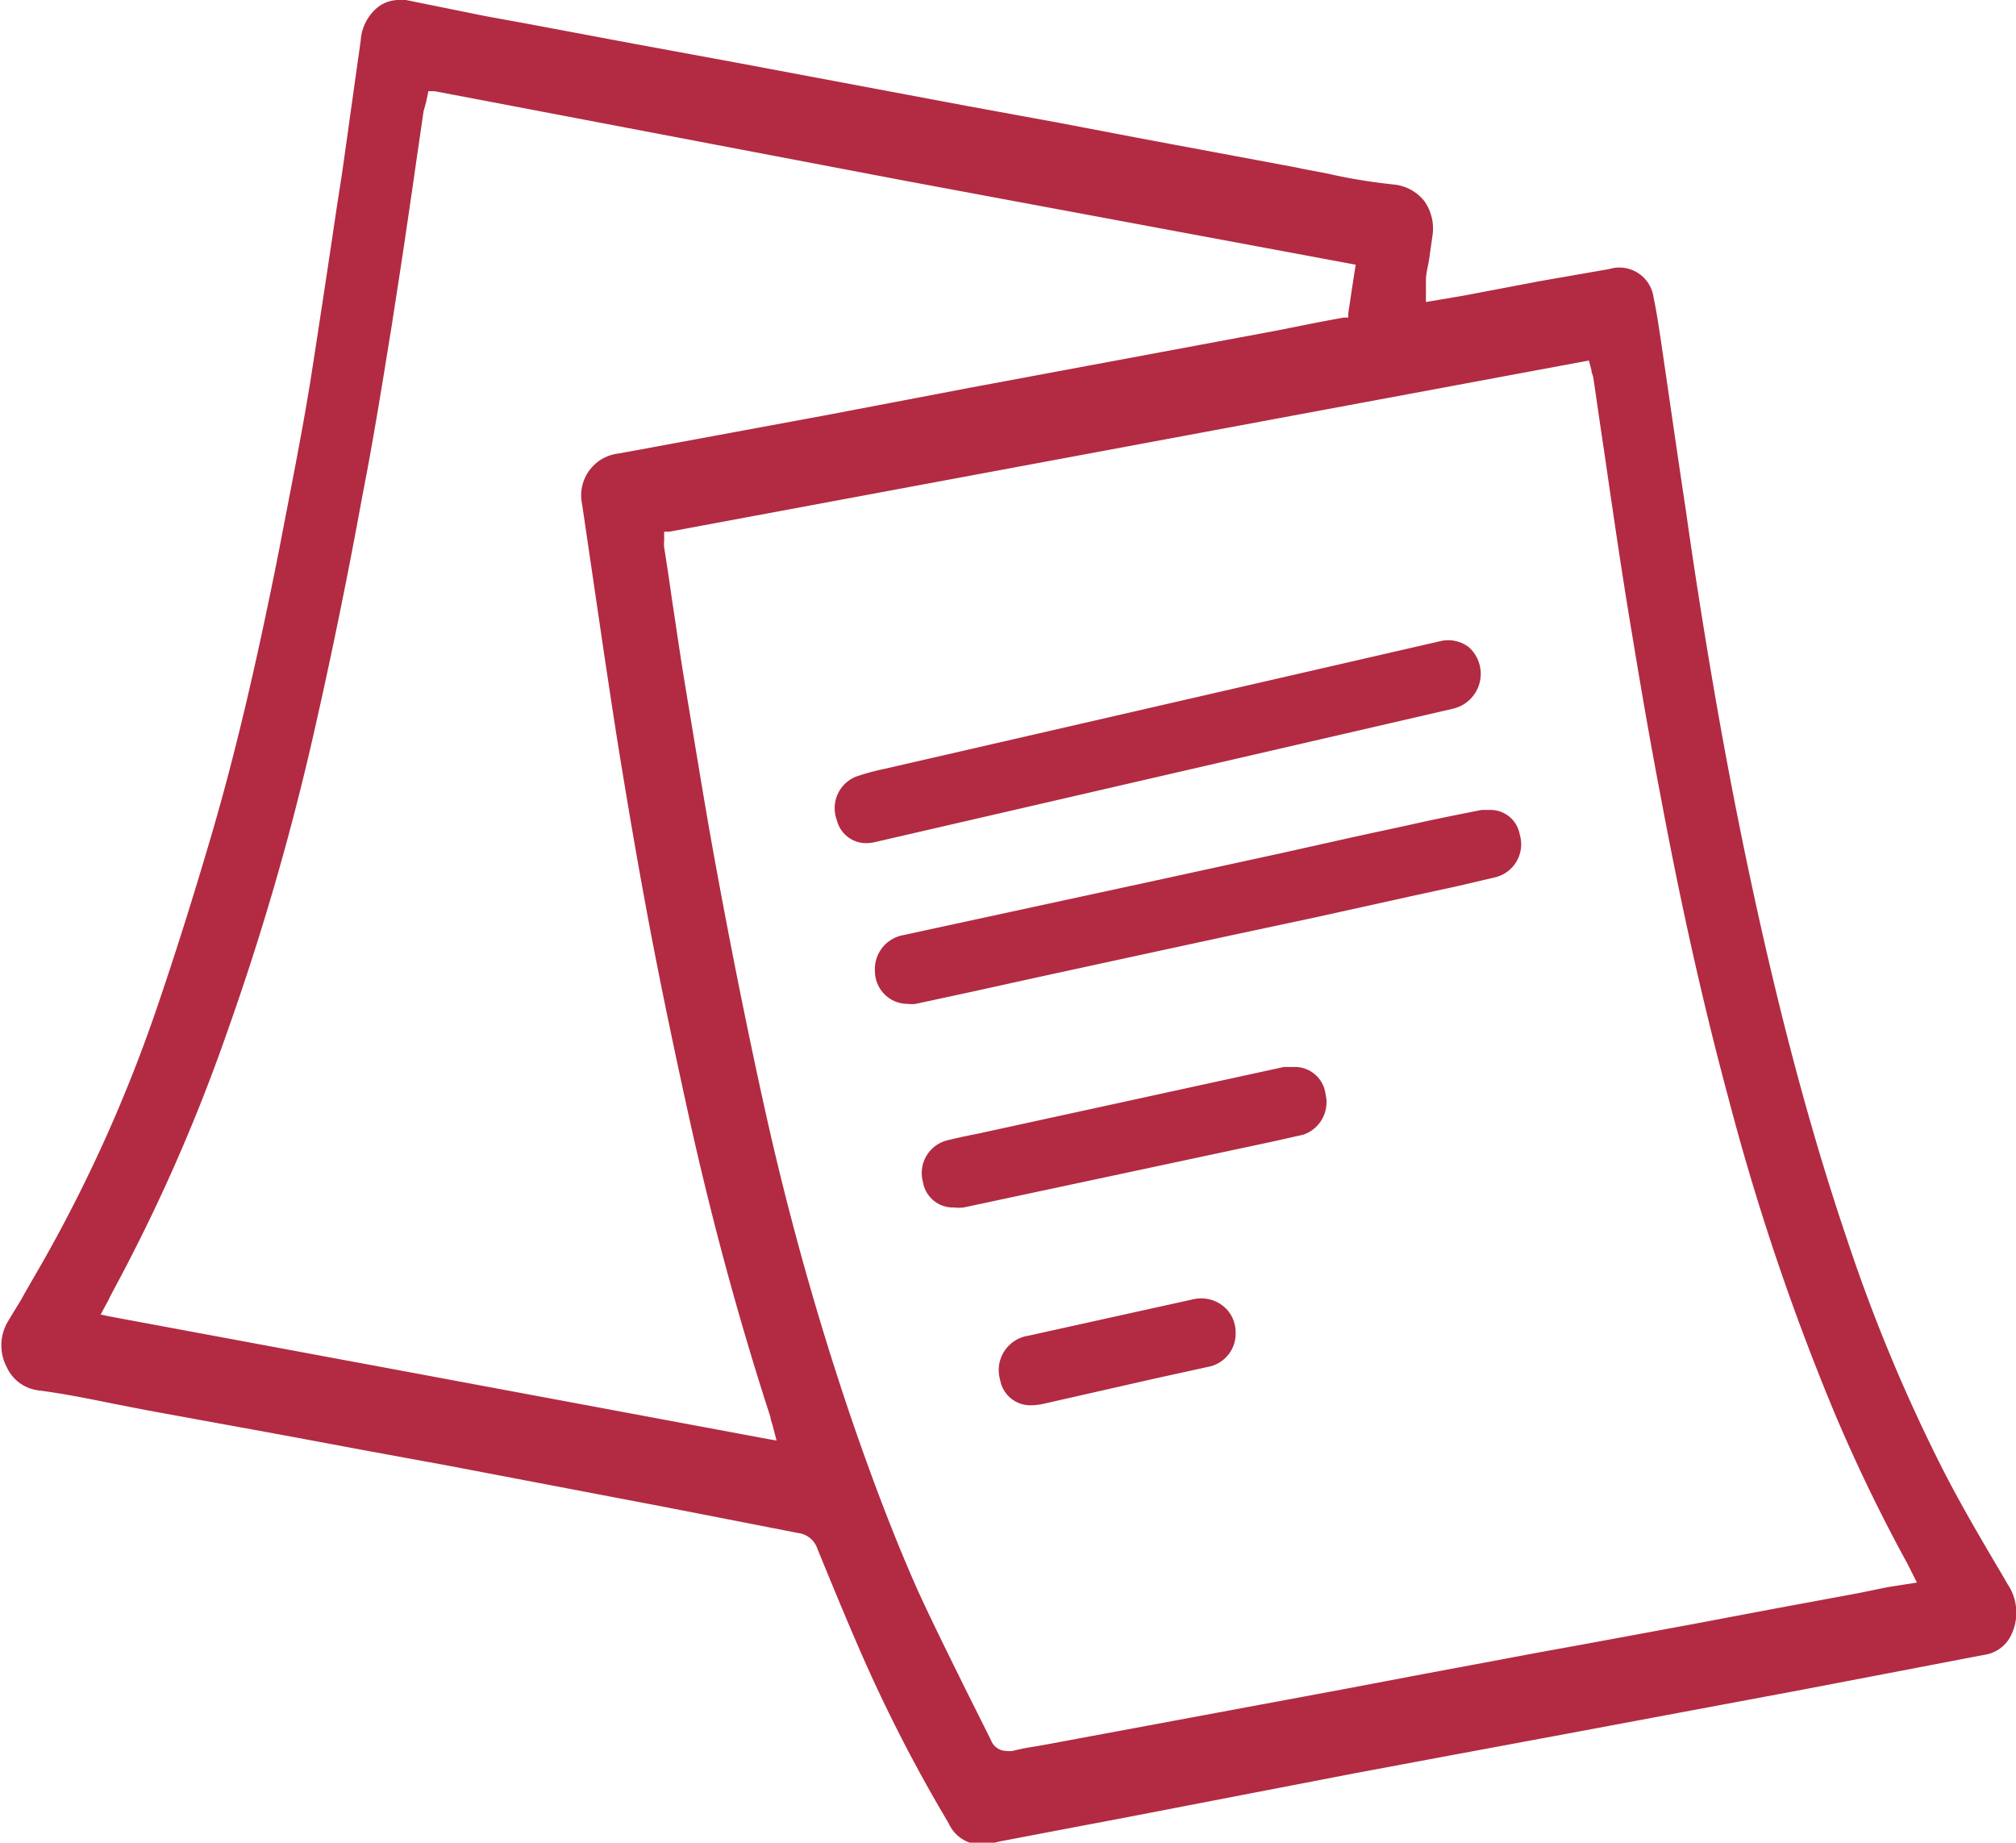
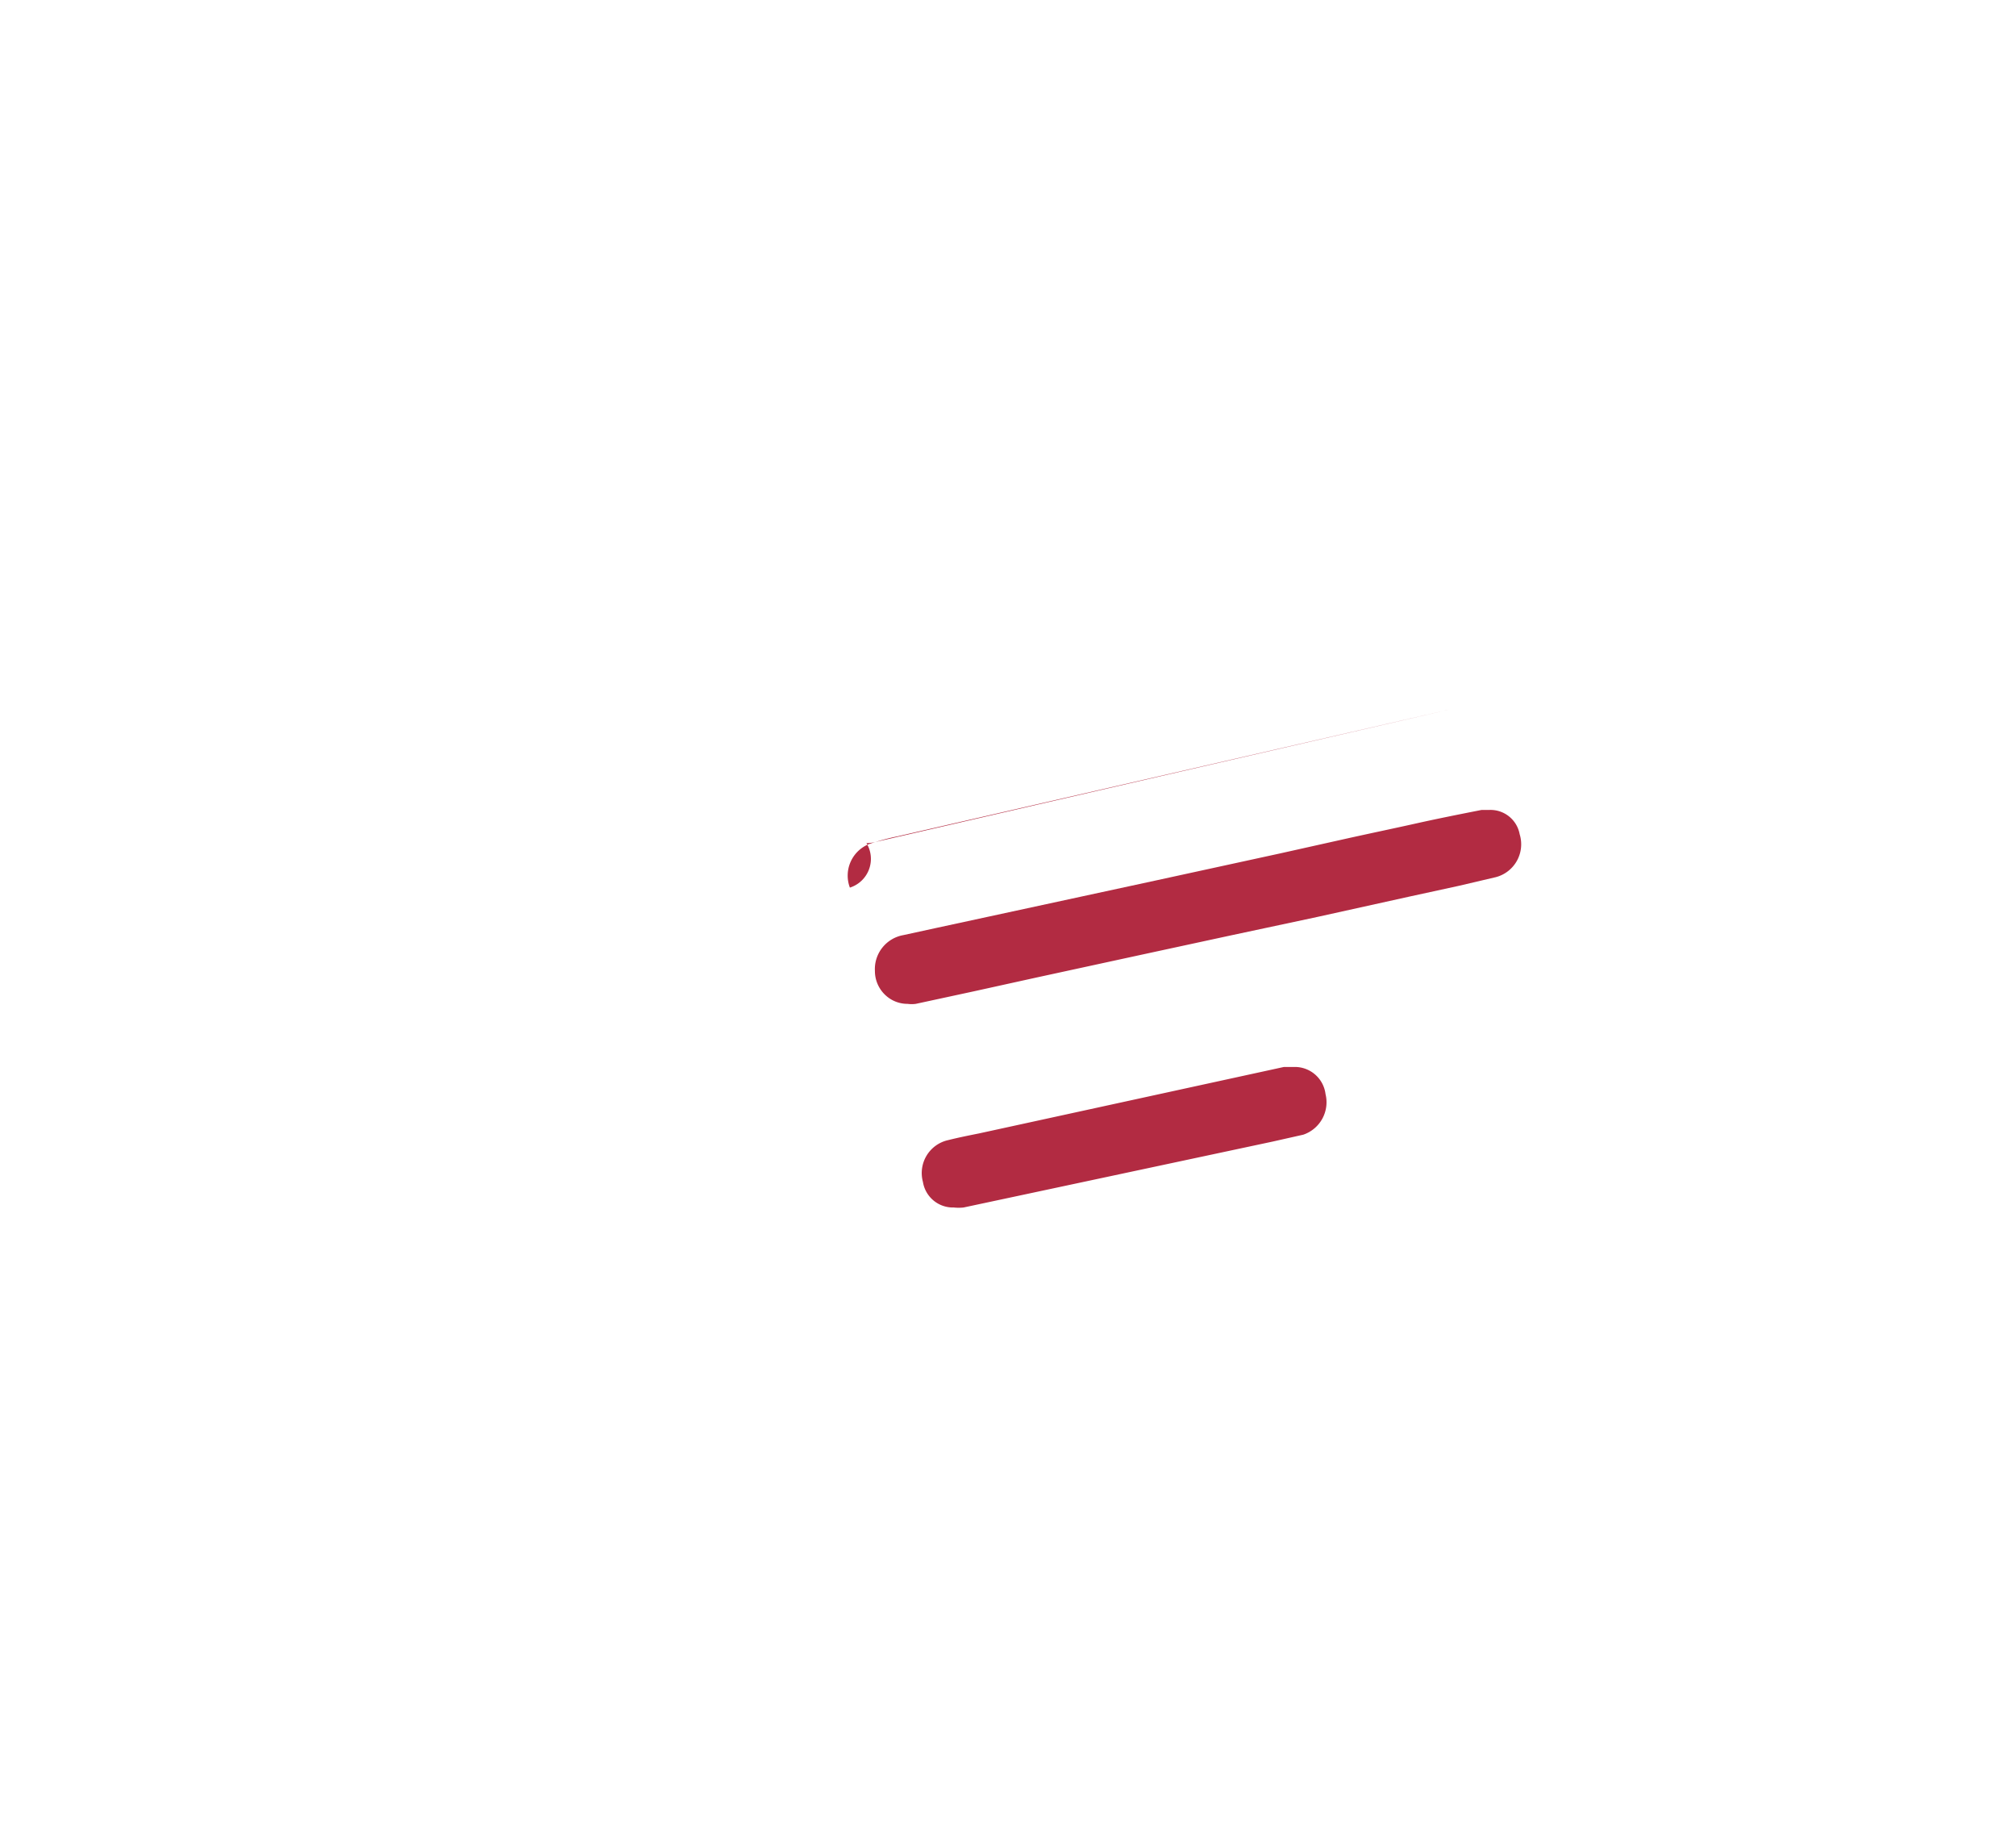
<svg xmlns="http://www.w3.org/2000/svg" viewBox="0 0 78.92 72.12">
  <g id="Camada_2" data-name="Camada 2">
    <g id="Camada_1-2" data-name="Camada 1">
-       <path d="M78.59,62l-.22-.38c-.77-1.3-1.56-2.64-2.26-4a65.4,65.4,0,0,1-3.79-9.07c-1.11-3.27-2.12-6.84-3.07-10.9-.84-3.59-1.58-7.3-2.21-11C66.65,24.37,66.28,22,66,20c-.21-1.38-.41-2.75-.61-4.13L65,13.2c-.08-.52-.15-1-.27-1.57A1.35,1.35,0,0,0,63,10.53L60.3,11l-3,.57-1,.17-.48.08,0-.48c0-.14,0-.25,0-.36,0-.29.09-.58.13-.86l.12-.85a1.86,1.86,0,0,0-.32-1.41,1.74,1.74,0,0,0-1.21-.64C53.72,7.13,52.86,7,52,6.8l-1-.19-.28-.06-6-1.12L41.42,4.8l-3.55-.65-9-1.69L24.8,1.71,20.7.94,19,.63,15.89,0a1,1,0,0,0-.3,0,1.34,1.34,0,0,0-.89.36,1.84,1.84,0,0,0-.58,1.23l-.3,2.13c-.14,1-.29,2.09-.44,3.13L13.2,8c-.32,2.17-.66,4.41-1,6.6s-.84,4.64-1.27,6.9l-.19.95C10,26.09,9.24,29.38,8.32,32.54c-.75,2.56-1.47,4.84-2.21,7a58.24,58.24,0,0,1-4.29,9.59c-.33.59-.68,1.17-1,1.75-.18.3-.37.6-.55.91a1.83,1.83,0,0,0,0,1.73,1.57,1.57,0,0,0,1.25.9c1,.13,1.93.32,2.87.51l1.33.26,5.48,1,3.21.6,3.06.56L26.12,59l5.12,1a.91.91,0,0,1,.76.62c.57,1.39,1.16,2.83,1.78,4.24a60.21,60.21,0,0,0,3.35,6.49,1.43,1.43,0,0,0,1.38.85l.36-.06.22-.06,5.26-1L53,69.41l3.8-.71L60.57,68l10-1.87L76.47,65l1.2-.23a1.38,1.38,0,0,0,1-.66A2,2,0,0,0,78.59,62ZM30.05,56.32,16.16,53.73,4.27,51.52l-.33-.07.16-.3c.09-.16.16-.29.22-.42l.12-.23A69.24,69.24,0,0,0,8.88,40.43a103.13,103.13,0,0,0,3.31-11.32c.71-3.09,1.39-6.37,2-9.73.44-2.23.8-4.52,1.16-6.73l.12-.79c.26-1.64.5-3.29.74-4.94.12-.86.25-1.71.37-2.56L16.68,4l.09-.43.25,0L35.4,7.07l17.67,3.29-.12.78c-.06.38-.11.75-.17,1.12l0,.17-.18,0c-.73.13-1.43.27-2.13.41l-.5.1L38,15.17l-5.61,1.07-7.3,1.35-.88.16a1.65,1.65,0,0,0-1.42,2l.87,5.92c.23,1.52.45,3,.71,4.56.41,2.5.78,4.57,1.15,6.51.44,2.28.93,4.61,1.49,7.15.89,4,1.95,7.88,3.15,11.57,0,.1.06.21.09.35l.15.57Zm43.84,5.8-1.12.23-3.24.6-3.23.61-4,.74c-1.14.21-2.28.41-3.42.63l-3.16.59-3,.57L41,68.27l-.45.08a8.62,8.62,0,0,0-.91.18,1,1,0,0,1-.24,0,.65.65,0,0,1-.61-.43l-1-2c-.62-1.26-1.27-2.56-1.87-3.87-1-2.25-1.87-4.6-2.62-6.79a114.94,114.94,0,0,1-3.39-12.17c-.78-3.53-1.47-7.07-2-10-.36-2-.68-4-1-5.91l-.14-.85c-.17-1.05-.32-2.1-.48-3.15-.09-.65-.19-1.3-.29-1.94a1,1,0,0,1,0-.24v-.37l.2,0,36-6.7.1.38c0,.1.05.18.07.27.13.87.25,1.73.38,2.59s.25,1.73.38,2.59c.24,1.64.5,3.34.78,5,.41,2.49.77,4.52,1.13,6.39.78,4.16,1.64,8,2.62,11.64a93.87,93.87,0,0,0,4.16,12.34,64.8,64.8,0,0,0,2.86,5.91l.36.72Z" style="fill:#b22b42" />
      <path d="M52.72,32.82l-2.6.58-4.87,1.06L36.6,36.33l-1.24.27A1.35,1.35,0,0,0,34.25,38a1.29,1.29,0,0,0,.47,1,1.26,1.26,0,0,0,.81.29,1.17,1.17,0,0,0,.32,0l2.27-.49,2.45-.54,4.1-.89,3.47-.75,3.42-.73,3.62-.8,1.93-.42,1.45-.34a1.33,1.33,0,0,0,.93-1.68,1.16,1.16,0,0,0-1.18-.95l-.31,0c-.86.17-1.72.34-2.57.53S53.62,32.62,52.72,32.82Z" style="fill:#b22b42" />
-       <path d="M33.92,33a1.64,1.64,0,0,0,.37-.05l20.2-4.66,2.38-.55a1.4,1.4,0,0,0,.63-2.41,1.33,1.33,0,0,0-1.14-.23l-21.77,5a8.85,8.85,0,0,0-1.09.3,1.33,1.33,0,0,0-.74,1.7A1.18,1.18,0,0,0,33.92,33Z" style="fill:#b22b42" />
+       <path d="M33.92,33a1.64,1.64,0,0,0,.37-.05l20.2-4.66,2.38-.55l-21.77,5a8.85,8.85,0,0,0-1.09.3,1.33,1.33,0,0,0-.74,1.7A1.18,1.18,0,0,0,33.92,33Z" style="fill:#b22b42" />
      <path d="M50.65,41.76h-.13l-.26,0L38.33,44.36c-.4.08-.8.16-1.2.26a1.32,1.32,0,0,0-1,1.64,1.19,1.19,0,0,0,1.21,1,1.76,1.76,0,0,0,.38,0l12.1-2.58,1.2-.27a1.34,1.34,0,0,0,.87-1.59A1.21,1.21,0,0,0,50.65,41.76Z" style="fill:#b22b42" />
-       <path d="M46.72,50.85l-6.47,1.43A1.36,1.36,0,0,0,39.15,54a1.2,1.2,0,0,0,1.24,1,2.27,2.27,0,0,0,.43-.05l4.41-1,2.05-.45a1.32,1.32,0,0,0,1.09-1.37,1.31,1.31,0,0,0-.47-1A1.38,1.38,0,0,0,46.72,50.85Z" style="fill:#b22b42" />
    </g>
  </g>
</svg>